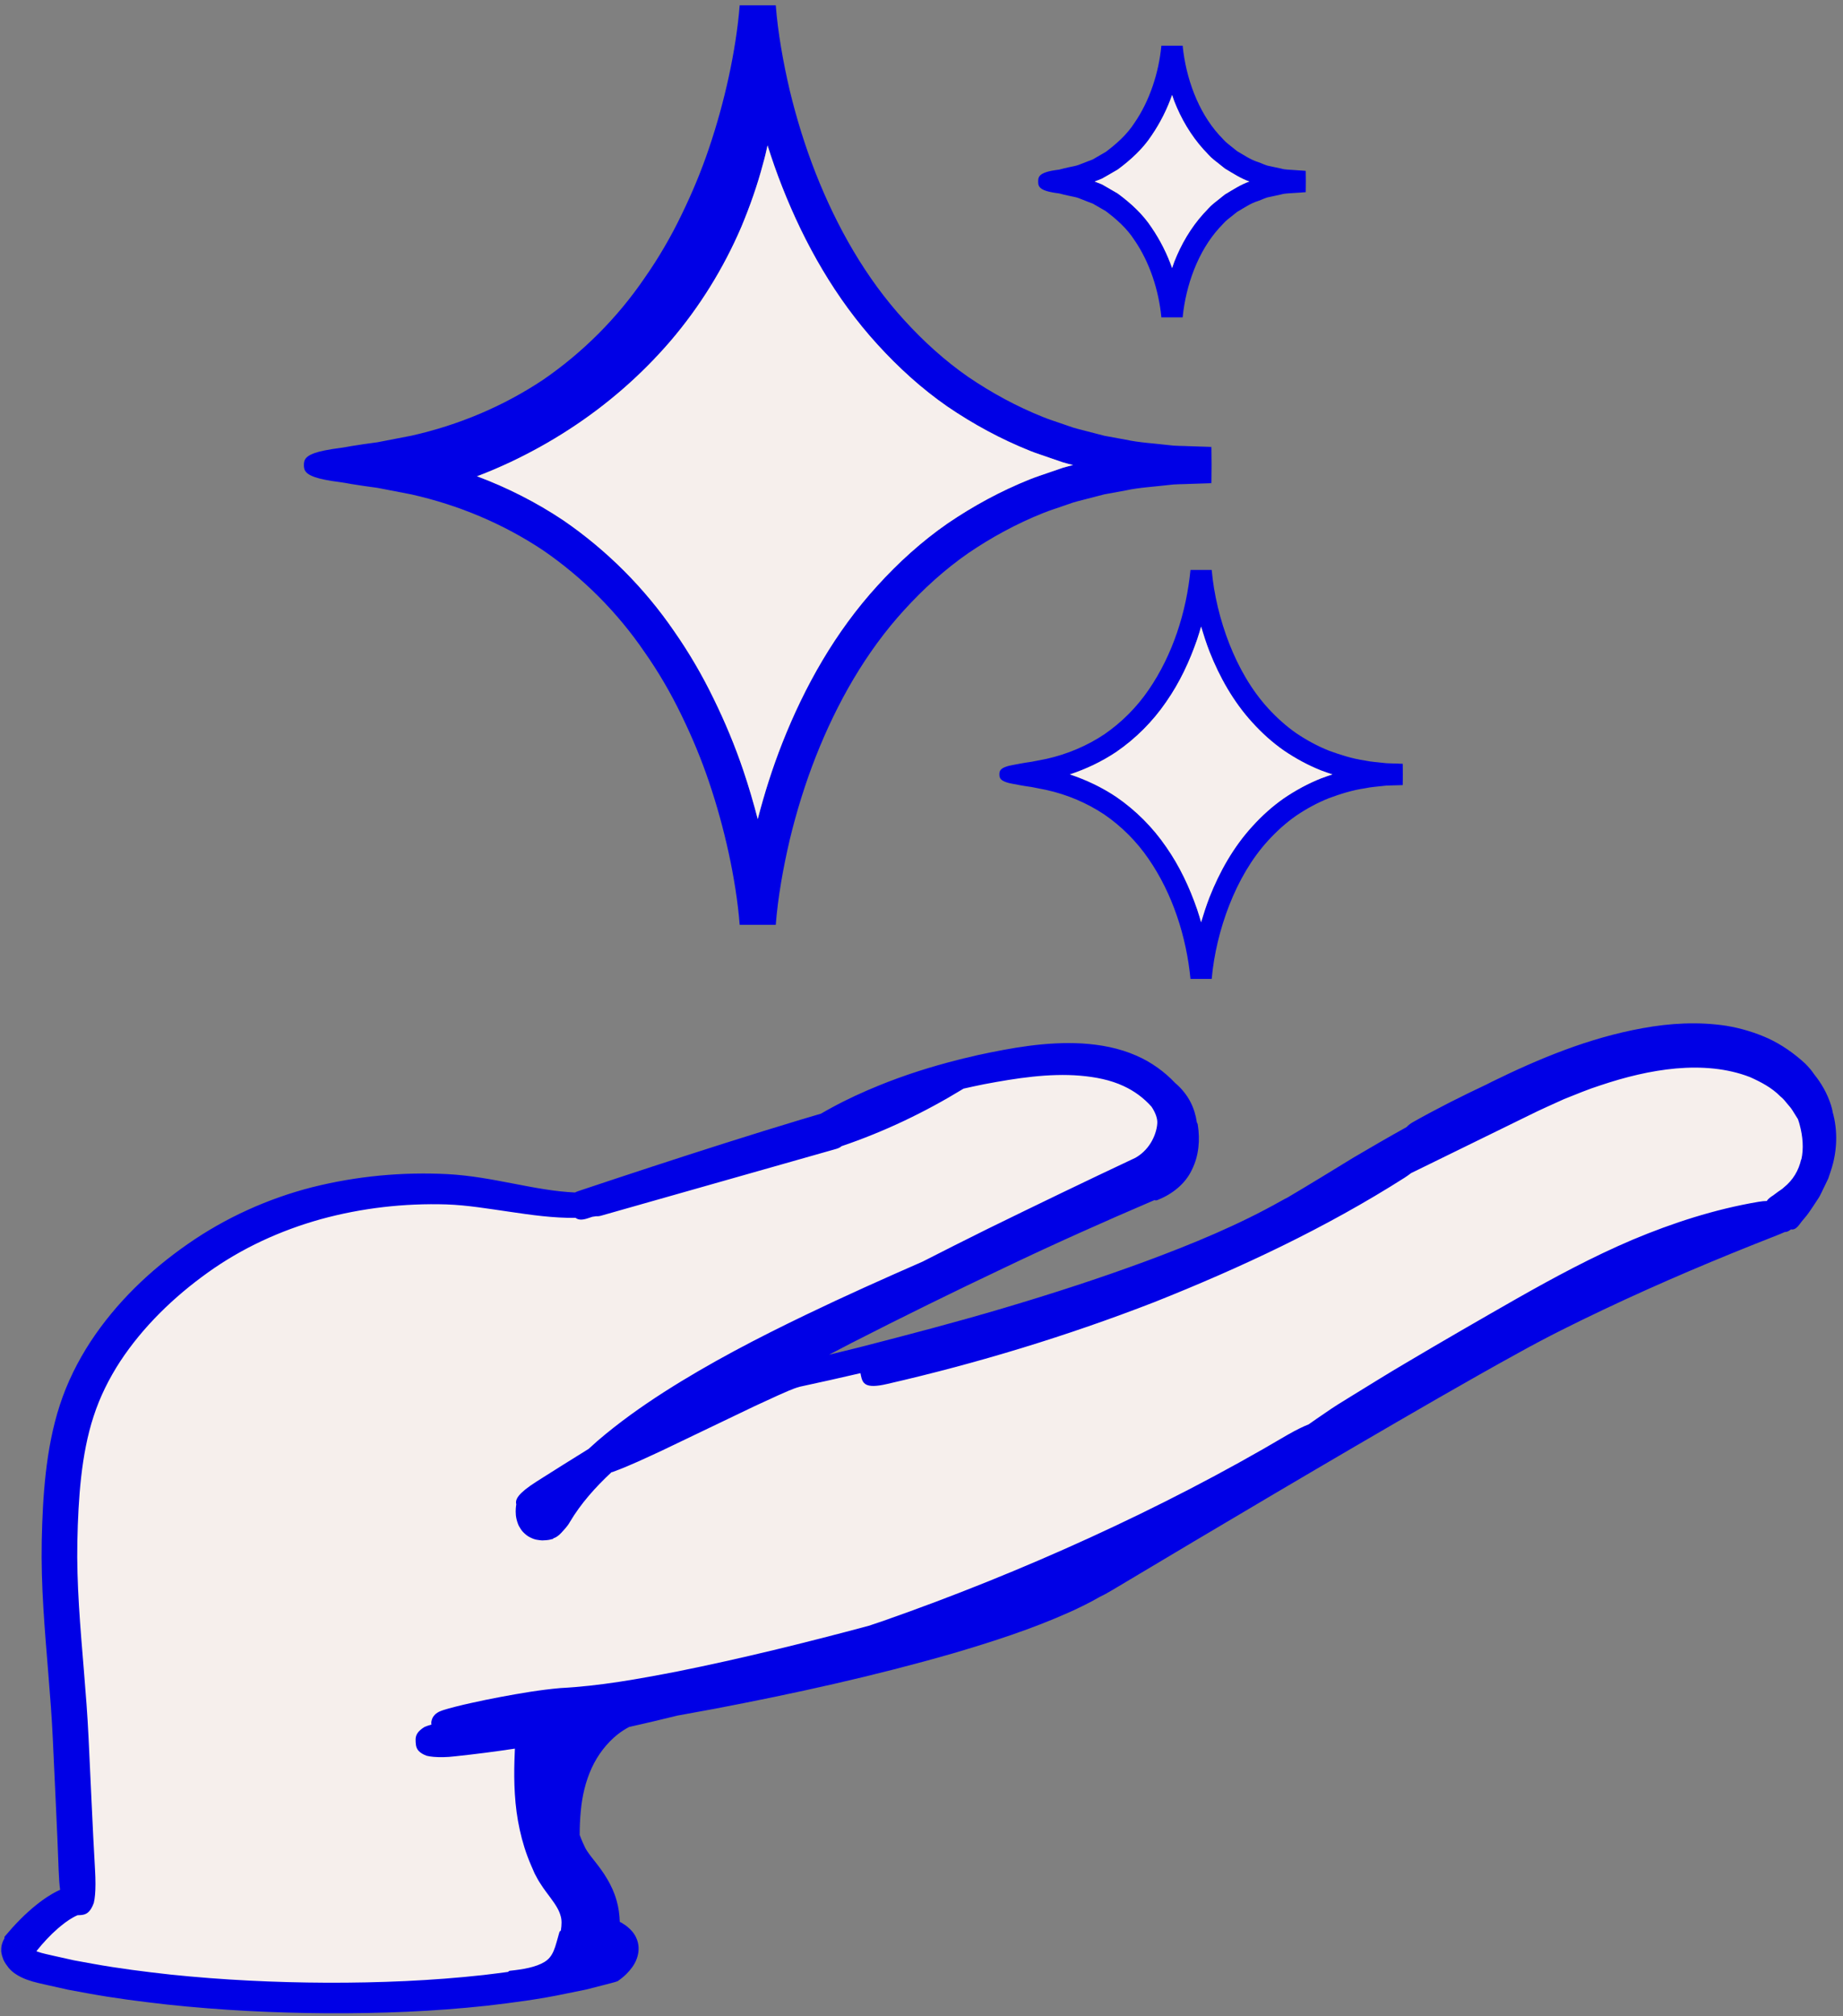
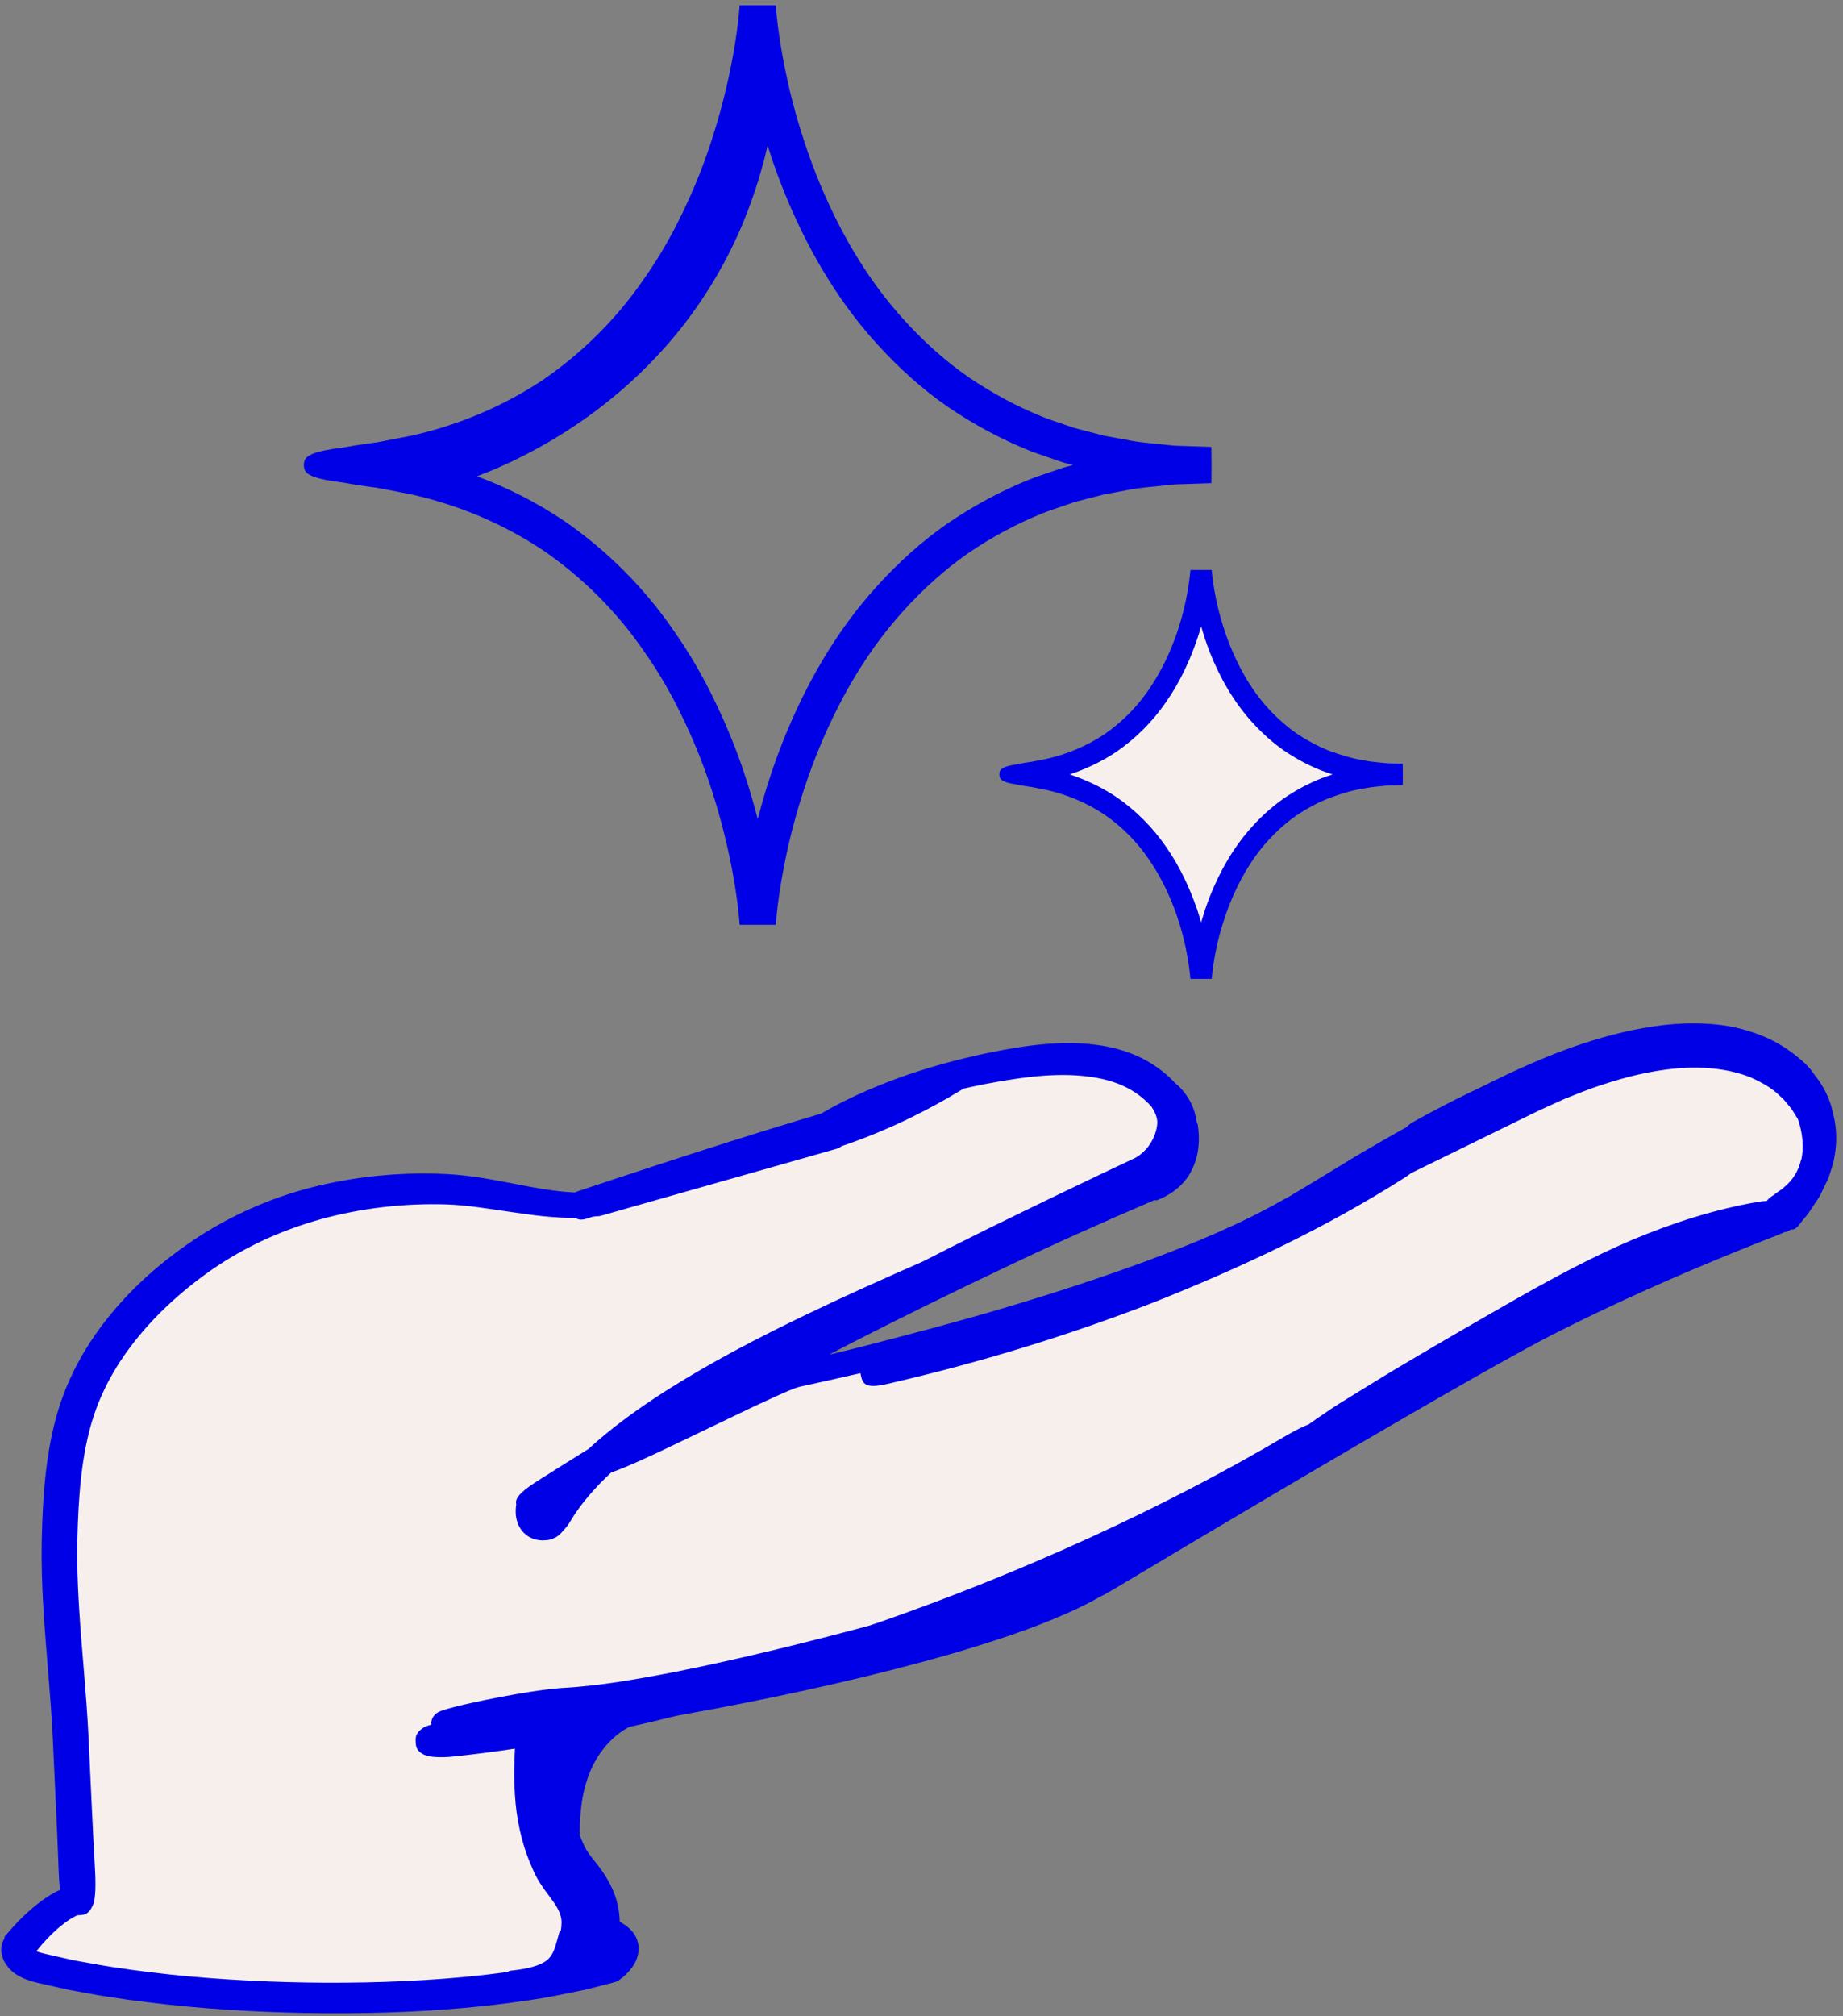
<svg xmlns="http://www.w3.org/2000/svg" width="236" height="258" viewBox="0 0 236 258" fill="none">
  <rect x="0" y="0" width="236" height="258" fill="#808080" stroke="none" />
  <g clip-path="url(#clip0_7498_104)">
    <path d="M231.172 143.708C231.127 143.533 231.07 143.359 230.997 143.128L230.963 143.026C230.918 142.886 230.89 142.829 230.806 142.694L230.125 141.607C229.962 141.348 229.77 141.128 229.601 140.931C229.517 140.835 229.433 140.74 229.354 140.633C229.129 140.351 228.825 139.985 228.509 139.737C227.283 138.481 225.735 137.698 224.345 137.084C221.53 135.992 218.227 135.597 214.523 135.93C211.506 136.2 208.292 136.915 204.707 138.109C203.441 138.509 202.197 139.005 200.993 139.489L199.94 139.912C199.495 140.114 199.045 140.317 198.6 140.52C197.537 140.999 196.434 141.494 195.347 142.046L180.331 149.397L180.19 149.487C179.976 149.656 179.723 149.836 179.43 150.027C170.357 155.795 160.198 160.842 147.478 165.9C136.531 170.146 125.066 173.655 113.393 176.325C111.834 176.691 111.356 176.533 111.226 176.449C111.125 176.387 111.063 176.229 110.973 175.824L110.793 174.855L110.005 175.041C107.483 175.627 104.962 176.19 102.407 176.742C101.579 176.945 100.78 177.305 100.009 177.649C99.789 177.75 99.564 177.846 99.322 177.953L84.396 185.05L83.36 185.528C81.722 186.283 80.034 187.066 78.267 187.714L78.458 188.457L78.137 187.736L77.935 187.781L77.783 187.922C75.486 190.068 73.68 192.242 72.391 194.416C72.16 194.833 71.873 195.137 71.62 195.408C71.529 195.503 71.445 195.593 71.394 195.65C71.175 195.875 70.972 196.027 70.803 196.095L71.001 196.833L70.668 196.117L70.364 196.196L70.336 196.236C70.207 196.269 70.072 196.298 69.864 196.314C69.706 196.331 69.554 196.337 69.441 196.343C69.272 196.343 69.07 196.309 68.85 196.269C68.749 196.258 68.558 196.202 68.316 196.083C68.091 195.982 67.922 195.875 67.758 195.729C67.561 195.56 67.41 195.391 67.314 195.239C67.156 195.002 67.066 194.822 67.032 194.72C66.762 194.011 66.779 193.532 66.796 193.076C66.807 192.912 66.83 192.766 66.852 192.597L66.875 192.445L66.835 192.293C66.802 192.169 66.869 191.651 69.047 190.215C71.276 188.773 73.505 187.336 75.745 185.906L75.852 185.827C76.218 185.495 76.584 185.168 76.944 184.847C79.325 182.802 82.077 180.786 85.358 178.674C90.39 175.458 95.985 172.416 103.493 168.806C108.665 166.316 113.832 164.024 117.789 162.284C120.738 160.78 123.699 159.287 126.665 157.817C134.145 154.156 140.263 151.21 145.914 148.563L146.004 148.512C146.741 148.034 147.383 147.386 147.844 146.654C148.401 145.781 148.773 144.705 148.823 143.792C148.885 143.038 148.565 142.091 147.884 141.123C146.831 139.951 145.57 139.027 144.141 138.368C142.582 137.636 140.685 137.18 138.349 136.977C134.533 136.656 130.593 137.191 125.843 138.087C121.47 138.954 117.62 140.002 114.08 141.286L113.5 141.545L113.59 142.165C113.731 143.139 113.72 143.246 112.915 143.409C111.389 143.764 109.757 144.192 107.77 144.761L107.089 144.953L107.219 145.645C107.298 146.051 107.309 146.124 106.83 146.259L78.3 154.359L78.188 154.404C77.692 154.635 76.775 154.945 75.216 155.097L74.997 155.147C74.484 155.322 74.276 155.271 74.209 155.243L74.057 155.175H73.893C70.939 155.232 67.989 154.798 65.389 154.409L64.055 154.212C61.674 153.858 59.429 153.525 57.177 153.452C51.628 153.283 46.151 153.925 40.895 155.361C35.424 156.888 30.476 159.225 26.193 162.3C21.46 165.691 17.638 169.561 14.835 173.813C13.316 176.15 12.139 178.567 11.351 180.994C10.603 183.264 10.074 185.866 9.719 188.936C9.455 191.307 9.303 193.938 9.235 197.21C9.19 199.722 9.258 202.442 9.443 205.518C9.59 207.973 9.798 210.491 10.001 212.919C10.254 216.005 10.518 219.193 10.67 222.375C10.76 224.274 10.85 226.172 10.935 228.059C11.109 231.798 11.278 235.521 11.492 239.261C11.565 240.568 11.565 241.588 11.486 242.382C11.453 242.731 11.402 243.035 11.357 243.215C11.278 243.424 11.188 243.615 11.087 243.784C10.828 244.195 10.614 244.252 10.192 244.274L9.961 244.325C9.584 244.471 9.241 244.635 8.931 244.82C8.34 245.158 7.727 245.603 6.944 246.274C6.044 247.057 5.155 247.986 4.226 249.124L3.59 249.974L4.597 250.352C5.076 250.532 5.7 250.667 6.365 250.819L9.37 251.489L11.819 251.934C15.28 252.559 18.786 252.982 21.769 253.314C28.135 253.979 34.9 254.328 41.879 254.362C42.358 254.362 42.825 254.362 43.298 254.362C50.018 254.339 56.142 254.013 61.978 253.37C64.004 253.128 65.653 252.914 67.19 252.678C68.479 252.441 69.413 252.131 70.128 251.686C70.758 251.286 71.197 250.768 71.563 249.957C72.391 247.732 72.644 246.065 72.323 245.04C72.143 244.325 71.743 243.598 70.955 242.545L70.618 242.094C70.308 241.683 69.987 241.255 69.61 240.653C69.447 240.416 69.25 240.044 69.076 239.718L68.479 238.405C67.342 235.786 66.667 232.807 66.47 229.545C66.385 228.228 66.368 226.814 66.419 225.214L66.503 222.995L65.586 223.13C63.065 223.502 60.582 223.817 58.196 224.071C57.245 224.189 56.384 224.206 55.568 224.133C55.269 224.105 55.01 224.06 54.886 224.031C54.712 223.964 54.554 223.885 54.408 223.789C54.048 223.553 54.008 223.372 53.975 222.882C53.941 222.392 53.964 222.19 54.29 221.885C54.408 221.778 54.549 221.66 54.65 221.593C54.847 221.502 55.089 221.418 55.427 221.322L56.035 221.153L55.99 220.522C55.99 220.483 55.984 220.432 55.978 220.455C55.978 220.376 56.04 220.179 56.119 220.072C56.17 220.004 56.226 219.942 56.249 219.92C56.299 219.88 56.344 219.847 56.395 219.818C56.446 219.785 56.502 219.751 56.496 219.751L57.16 219.503C57.318 219.452 57.476 219.407 57.622 219.368L58.573 219.12C59.198 218.962 59.823 218.821 60.447 218.681C61.697 218.405 62.952 218.146 64.207 217.909C66.475 217.487 69.115 217.019 71.8 216.782C76.843 216.523 81.818 215.622 86.906 214.642C93.784 213.262 101.247 211.499 109.774 209.241L110.888 208.869C111.699 208.599 112.515 208.328 113.326 208.041C122.28 204.904 131.196 201.316 139.824 197.373C148.807 193.267 157.334 188.829 165.157 184.205C166.221 183.602 167.104 183.163 167.78 182.909L167.954 182.819C168.635 182.335 169.322 181.867 170.02 181.394C171.162 180.594 172.367 179.857 173.431 179.209L175.192 178.127C176.926 177.057 178.665 175.987 180.427 174.956C185.565 171.904 190.71 168.952 194.616 166.728C199.152 164.165 204.071 161.489 209.328 159.259C214.996 156.888 220.213 155.316 225.268 154.46C225.639 154.398 225.965 154.364 226.309 154.37H226.692L226.956 154.026C227.035 153.936 227.192 153.796 227.491 153.61C227.609 153.536 227.727 153.446 227.851 153.345C227.93 153.283 228.02 153.21 228.149 153.12C228.211 153.075 228.279 153.03 228.352 152.979C228.543 152.855 228.78 152.697 228.932 152.528C230.192 151.514 231.048 150.129 231.397 148.518C231.718 147.087 231.644 145.415 231.177 143.685L231.172 143.708Z" fill="#F6EFEC" />
    <path d="M234.678 142.26C234.611 141.979 234.543 141.703 234.459 141.421C233.992 139.951 233.238 138.633 232.303 137.479C232.044 137.079 231.673 136.628 231.166 136.116C229.765 134.826 228.178 133.705 226.444 132.899C224.711 132.117 222.898 131.581 221.075 131.277C217.422 130.72 213.808 130.951 210.364 131.576C203.447 132.821 197.075 135.479 190.991 138.459C190.8 138.554 190.614 138.656 190.423 138.751C187.198 140.267 184.012 141.866 180.905 143.618C180.551 143.826 180.303 144.023 180.123 144.232C177.815 145.516 175.541 146.828 173.29 148.158C170.47 149.881 167.667 151.605 164.848 153.266C164.606 153.384 164.358 153.514 164.071 153.677C158.611 156.758 152.702 159.191 146.73 161.405C140.747 163.613 134.663 165.579 128.528 167.398C122.393 169.223 116.196 170.834 109.994 172.433C108.722 172.76 107.439 173.053 106.161 173.368C107.14 172.861 108.108 172.343 109.088 171.842C115.594 168.519 122.151 165.297 128.753 162.171C135.051 159.163 141.428 156.319 147.844 153.576C147.94 153.632 148.064 153.643 148.255 153.559C150.051 152.844 151.767 151.543 152.623 149.701C153.529 147.898 153.681 145.854 153.377 143.933C153.355 143.804 153.315 143.714 153.264 143.652C153.129 142.745 152.87 141.844 152.431 141.004C151.953 140.092 151.278 139.264 150.484 138.599C149.088 137.118 147.388 135.913 145.559 135.113C143.285 134.105 140.893 133.682 138.569 133.536C133.897 133.277 129.468 134.116 125.19 135.028C124.864 135.102 124.543 135.186 124.217 135.265C123.688 135.378 123.158 135.502 122.641 135.642C119.213 136.51 115.825 137.58 112.538 138.92C110.489 139.754 108.469 140.678 106.515 141.742C106.048 141.996 105.587 142.249 105.125 142.52C104.27 142.767 103.414 143.021 102.564 143.28C99.373 144.237 96.199 145.229 93.03 146.231C86.692 148.242 80.383 150.315 74.079 152.421C73.905 152.478 73.758 152.545 73.629 152.607C68.428 152.382 63.172 150.574 57.324 150.258C51.51 149.96 45.667 150.506 39.989 151.931C34.332 153.373 28.844 155.851 24.038 159.208C19.22 162.554 14.892 166.688 11.599 171.69C9.967 174.19 8.605 176.905 7.665 179.8C6.725 182.673 6.202 185.59 5.864 188.497C5.537 191.403 5.408 194.264 5.346 197.131C5.29 200.026 5.38 202.904 5.554 205.749C5.892 211.443 6.511 217.03 6.764 222.556C7.006 228.137 7.316 233.787 7.513 239.402C7.547 240.382 7.609 241.182 7.699 241.852C7.62 241.886 7.541 241.92 7.462 241.954C6.477 242.427 5.616 243.018 4.817 243.643C3.219 244.899 1.862 246.324 0.618 247.806C0.556 247.879 0.551 247.969 0.568 248.065C0.365 248.408 0.207 248.808 0.162 249.264C0.14 249.524 0.14 249.788 0.207 250.042C0.252 250.301 0.354 250.543 0.438 250.791C0.607 251.174 0.86 251.512 1.114 251.844C1.395 252.159 1.631 252.368 1.913 252.565C2.453 252.937 2.993 253.179 3.489 253.359C4.513 253.725 5.312 253.855 6.157 254.058L8.689 254.626L11.228 255.094C14.61 255.714 18.01 256.147 21.404 256.53C28.203 257.257 35.024 257.6 41.846 257.645C48.667 257.679 55.5 257.42 62.322 256.682C65.733 256.288 69.138 255.843 72.532 255.122L75.081 254.604L77.62 253.951L78.256 253.787C78.43 253.737 78.616 253.697 78.807 253.635L79.1 253.534L79.353 253.348C79.522 253.218 79.68 253.106 79.86 252.948L80.186 252.649C80.451 252.39 80.726 252.069 80.974 251.726C81.458 251.044 81.751 250.261 81.773 249.473C81.801 248.679 81.526 247.89 81.03 247.265C80.777 246.961 80.496 246.696 80.214 246.471C79.916 246.285 79.612 246.048 79.364 245.947C79.336 245.046 79.218 244.116 78.948 243.193C78.385 241.182 77.214 239.532 76.325 238.405C75.909 237.87 75.492 237.358 75.267 237.008C75.109 236.8 75.076 236.682 74.957 236.513L74.597 235.741C74.462 235.443 74.35 235.133 74.231 234.829C74.231 234.817 74.231 234.812 74.231 234.8C74.231 233.792 74.271 232.79 74.366 231.804C74.541 229.838 74.997 227.923 75.779 226.234C76.55 224.566 77.704 223.063 79.083 221.964C79.556 221.593 80.057 221.272 80.569 221.001C81.604 220.77 82.634 220.539 83.67 220.291C83.693 220.658 83.704 220.787 83.67 220.291C84.7 220.049 85.73 219.801 86.76 219.548C88.325 219.266 89.884 218.985 91.448 218.692C101.726 216.732 111.952 214.49 122.061 211.578C127.11 210.091 132.13 208.48 137.038 206.278C138.265 205.72 139.481 205.129 140.679 204.442C140.702 204.431 140.725 204.414 140.753 204.397C141.214 204.183 141.755 203.896 142.402 203.507C156.264 195.233 170.155 186.993 184.13 178.944C187.631 176.945 191.132 174.94 194.65 173.019C198.15 171.076 201.719 169.313 205.355 167.589C212.604 164.154 220.011 161.033 227.502 158.104C227.896 157.952 228.234 157.806 228.543 157.665C228.763 157.682 229.022 157.586 229.343 157.327C229.669 157.395 230.012 157.259 230.435 156.685C230.806 156.15 231.279 155.699 231.645 155.153C232.011 154.607 232.393 154.066 232.748 153.503C233.131 152.962 233.367 152.314 233.682 151.717L234.121 150.799L234.448 149.813C235.236 147.476 235.388 144.75 234.65 142.227L234.678 142.26ZM230.643 148.366C230.333 149.785 229.585 151.03 228.448 151.943C228.2 152.196 227.902 152.348 227.677 152.517C227.44 152.675 227.26 152.849 227.074 152.968C226.703 153.199 226.461 153.401 226.315 153.587C226.287 153.627 226.275 153.66 226.253 153.694C225.938 153.694 225.572 153.734 225.144 153.807C219.572 154.753 214.191 156.499 209.058 158.651C203.925 160.83 199.045 163.461 194.278 166.159C189.517 168.873 184.778 171.605 180.078 174.393C177.72 175.773 175.406 177.226 173.076 178.651C171.911 179.361 170.746 180.076 169.626 180.865C168.939 181.332 168.253 181.8 167.572 182.284C166.902 182.543 166.018 182.971 164.831 183.647C156.653 188.485 148.193 192.834 139.548 196.788C130.903 200.736 122.078 204.29 113.106 207.433C112.487 207.647 111.868 207.85 111.249 208.058C103.133 210.232 94.972 212.248 86.76 213.899C81.768 214.862 76.815 215.769 71.766 216.028C69.132 216.259 66.605 216.698 64.072 217.171C62.806 217.408 61.545 217.667 60.29 217.948C59.66 218.089 59.029 218.23 58.399 218.393L57.442 218.647C57.284 218.686 57.115 218.743 56.947 218.793L56.693 218.872L56.367 218.996L56.209 219.064C56.142 219.097 56.057 219.148 55.99 219.193C55.917 219.244 55.855 219.283 55.782 219.345C55.686 219.435 55.602 219.531 55.523 219.632C55.382 219.779 55.219 220.224 55.224 220.5C55.224 220.567 55.241 220.635 55.253 220.703C55.236 220.703 55.208 220.714 55.191 220.72C54.864 220.81 54.588 220.905 54.358 221.007C54.133 221.142 53.947 221.283 53.8 221.418C53.209 221.947 53.193 222.421 53.226 222.961C53.26 223.496 53.333 223.964 53.998 224.386C54.166 224.488 54.369 224.6 54.622 224.69C54.87 224.752 55.163 224.797 55.511 224.831C56.204 224.887 57.121 224.904 58.309 224.758C60.864 224.488 63.402 224.161 65.935 223.778L65.879 225.214C65.834 226.622 65.834 228.104 65.93 229.607C66.11 232.609 66.729 235.752 67.984 238.659L68.457 239.746C68.682 240.163 68.929 240.664 69.171 241.007C69.672 241.807 70.117 242.348 70.517 242.9C71.276 243.919 71.631 244.578 71.794 245.204C71.946 245.694 71.935 246.336 71.817 247.073C71.727 247.113 71.653 247.186 71.62 247.31C71.361 248.177 71.175 249.022 70.899 249.653C70.624 250.29 70.291 250.723 69.74 251.067C68.62 251.76 66.931 252.036 65.31 252.205C65.198 252.216 65.125 252.272 65.074 252.351C64.027 252.492 62.975 252.627 61.922 252.751C55.298 253.483 48.594 253.753 41.897 253.737C35.199 253.708 28.495 253.387 21.843 252.695C18.522 252.328 15.207 251.912 11.937 251.32L9.489 250.875L7.068 250.335C6.269 250.149 5.397 249.98 4.834 249.771C4.772 249.749 4.721 249.726 4.659 249.698C5.515 248.639 6.421 247.648 7.4 246.803C8.014 246.279 8.644 245.784 9.286 245.423C9.505 245.294 9.725 245.187 9.944 245.091C10.006 245.091 10.063 245.091 10.124 245.091C10.71 245.068 11.228 245.001 11.684 244.235C11.796 244.043 11.909 243.812 12.01 243.525C12.078 243.238 12.134 242.9 12.168 242.5C12.241 241.7 12.246 240.647 12.168 239.261C11.841 233.635 11.622 228.042 11.34 222.381C11.07 216.664 10.445 211.054 10.113 205.512C9.944 202.741 9.849 199.987 9.905 197.255C9.961 194.495 10.091 191.73 10.389 189.043C10.693 186.362 11.177 183.709 11.993 181.231C12.792 178.77 13.963 176.41 15.404 174.202C18.314 169.792 22.231 165.99 26.599 162.864C30.983 159.721 35.891 157.473 41.097 156.02C46.298 154.595 51.769 153.965 57.189 154.134C59.828 154.224 62.536 154.685 65.327 155.085C68.029 155.485 70.832 155.885 73.713 155.857C74.023 156.105 74.49 156.172 75.273 155.908C75.47 155.84 75.661 155.778 75.858 155.716C76.032 155.694 76.196 155.666 76.353 155.643C76.533 155.66 76.736 155.643 76.995 155.57L107.073 147.031C107.388 146.941 107.607 146.823 107.759 146.682C113.219 144.834 118.414 142.351 123.333 139.348C123.35 139.337 123.355 139.332 123.367 139.32C124.239 139.123 125.117 138.932 125.995 138.757C130.16 137.969 134.342 137.326 138.316 137.659C140.291 137.828 142.21 138.205 143.882 138.988C145.261 139.624 146.46 140.514 147.445 141.618C147.963 142.379 148.238 143.162 148.193 143.759C148.143 144.581 147.816 145.544 147.315 146.327C146.826 147.104 146.139 147.752 145.39 148.169C139.036 151.154 132.715 154.207 126.412 157.293C123.643 158.662 120.89 160.053 118.138 161.456C113.146 163.641 108.165 165.866 103.229 168.243C97.032 171.222 90.897 174.399 85.026 178.15C82.094 180.031 79.235 182.064 76.539 184.374C76.151 184.717 75.762 185.067 75.374 185.421C73.134 186.813 70.894 188.204 68.671 189.623C66.329 191.127 65.946 191.887 66.11 192.513C66.087 192.687 66.059 192.856 66.048 193.048C66.025 193.555 66.003 194.152 66.329 195.019C66.391 195.205 66.543 195.47 66.689 195.689C66.824 195.909 67.038 196.134 67.275 196.337C67.505 196.545 67.753 196.692 68.018 196.81C68.288 196.94 68.558 197.024 68.766 197.052C68.986 197.092 69.233 197.125 69.442 197.131C69.611 197.131 69.785 197.114 69.954 197.103C70.331 197.075 70.534 197.002 70.804 196.94C70.843 196.928 70.866 196.895 70.877 196.844C70.922 196.827 70.967 196.827 71.012 196.81C71.276 196.697 71.564 196.495 71.873 196.162C72.16 195.824 72.622 195.413 72.987 194.754C74.355 192.445 76.224 190.338 78.301 188.407C78.357 188.39 78.407 188.39 78.475 188.367C80.67 187.567 82.657 186.604 84.683 185.675L90.677 182.802L96.638 179.947L99.615 178.578C100.561 178.173 101.484 177.716 102.424 177.463C105.013 176.905 107.602 176.331 110.185 175.728C110.202 175.824 110.219 175.925 110.241 176.027C110.455 177.012 110.725 177.784 113.59 177.114C125.213 174.45 136.65 170.969 147.777 166.654C158.87 162.244 169.71 157.169 179.864 150.715C180.185 150.506 180.461 150.309 180.691 150.129L186.55 147.262L195.708 142.779C197.239 142.007 198.753 141.359 200.284 140.655C201.837 140.041 203.374 139.388 204.961 138.887C208.113 137.833 211.349 137.028 214.613 136.735C217.861 136.448 221.159 136.701 224.086 137.839C225.504 138.47 226.9 139.208 227.981 140.312C228.285 140.554 228.538 140.841 228.774 141.145C229.011 141.449 229.292 141.714 229.495 142.046L230.108 143.026C230.26 143.263 230.204 143.15 230.288 143.393C230.345 143.567 230.406 143.747 230.451 143.933C230.851 145.409 230.986 146.986 230.665 148.4L230.643 148.366Z" fill="#0000E6" />
    <path d="M155.121 56.992C155.121 56.992 155.11 57.347 155.104 57.403C155.104 57.38 155.098 57.324 155.098 57.194H154.969L154.794 57.183L154.451 57.172L153.753 57.15L152.369 57.104C151.451 57.054 150.517 57.087 149.605 56.958C147.782 56.738 145.93 56.654 144.134 56.265L141.427 55.77L138.771 55.082C138.326 54.964 137.881 54.863 137.442 54.727L136.148 54.283C135.292 53.978 134.414 53.714 133.57 53.37C130.182 52.018 126.974 50.272 123.968 48.228C120.979 46.149 118.267 43.688 115.807 40.99C110.865 35.594 107.173 29.072 104.46 22.195C103.104 18.742 102.001 15.188 101.128 11.572C100.29 7.984 99.614 4.222 99.338 0.679H94.718C94.487 3.647 93.969 6.83 93.311 9.866C92.641 12.93 91.808 15.954 90.806 18.917C89.81 21.885 88.6 24.769 87.232 27.568C85.876 30.373 84.305 33.06 82.527 35.594C79.037 40.709 74.613 45.119 69.559 48.594C64.454 51.996 58.713 54.407 52.679 55.758C51.042 56.074 49.606 56.355 48.34 56.597C47.057 56.772 45.948 56.924 44.991 57.087C44.04 57.268 43.23 57.375 42.543 57.471C41.862 57.578 41.305 57.69 40.854 57.809C39.048 58.293 38.913 58.873 38.913 59.515C38.913 60.157 39.048 60.737 40.854 61.222C41.305 61.34 41.862 61.453 42.543 61.56C43.23 61.655 44.04 61.762 44.991 61.943C45.948 62.106 47.057 62.258 48.34 62.433C49.606 62.675 51.042 62.956 52.679 63.272C58.713 64.624 64.454 67.034 69.559 70.436C74.613 73.911 79.037 78.322 82.527 83.436C84.305 85.965 85.876 88.657 87.232 91.462C88.6 94.261 89.81 97.145 90.806 100.113C91.808 103.076 92.641 106.101 93.311 109.165C93.969 112.2 94.487 115.383 94.718 118.351H99.338C99.614 114.808 100.29 111.046 101.128 107.458C102.001 103.842 103.104 100.288 104.46 96.835C107.173 89.953 110.865 83.436 115.807 78.04C118.267 75.342 120.979 72.881 123.968 70.802C126.974 68.758 130.182 67.012 133.57 65.66C134.414 65.316 135.292 65.052 136.148 64.748L137.442 64.303C137.881 64.167 138.326 64.066 138.771 63.948L141.427 63.261L144.134 62.765C145.93 62.376 147.782 62.292 149.605 62.072C150.517 61.943 151.451 61.976 152.369 61.926L153.753 61.881L154.451 61.858L154.794 61.847L154.969 61.836H155.098C155.098 61.706 155.104 61.65 155.104 61.627C155.11 61.678 155.115 62.038 155.121 62.038C155.127 62.038 155.132 61.548 155.143 59.515C155.132 57.476 155.127 56.992 155.121 56.992ZM136.097 59.864L134.684 60.349C133.744 60.687 132.788 60.974 131.865 61.346C128.156 62.833 124.621 64.748 121.317 67.001C118.03 69.282 115.053 71.985 112.374 74.931C106.982 80.828 103.025 87.835 100.149 95.145C98.905 98.305 97.881 101.544 97.031 104.822C96.49 102.732 95.883 100.665 95.19 98.615C94.132 95.478 92.849 92.408 91.386 89.417C89.933 86.427 88.251 83.532 86.331 80.789C82.555 75.269 77.714 70.414 72.154 66.601C68.692 64.286 64.96 62.399 61.077 60.946C61.184 60.906 61.291 60.873 61.398 60.833C62.749 60.315 64.066 59.746 65.366 59.138C67.96 57.91 70.471 56.519 72.874 54.959C77.686 51.844 82.071 48.042 85.83 43.677C89.579 39.3 92.652 34.344 94.926 29.049C96.035 26.397 96.997 23.676 97.723 20.899C97.943 20.145 98.117 19.379 98.286 18.607C98.849 20.387 99.462 22.15 100.149 23.885C103.025 31.195 106.982 38.202 112.374 44.099C115.058 47.045 118.03 49.748 121.317 52.03C124.621 54.283 128.156 56.198 131.865 57.685C132.788 58.056 133.744 58.343 134.684 58.681L136.097 59.166C136.53 59.295 136.969 59.402 137.409 59.515C136.969 59.628 136.53 59.735 136.097 59.864Z" fill="#0000E6" />
-     <path d="M137.408 59.515C136.969 59.628 136.53 59.735 136.097 59.864L134.684 60.349C133.744 60.687 132.787 60.974 131.864 61.346C128.155 62.833 124.621 64.748 121.317 67.001C118.03 69.282 115.052 71.985 112.373 74.931C106.981 80.828 103.025 87.835 100.149 95.146C98.905 98.305 97.88 101.544 97.031 104.822C96.49 102.733 95.882 100.665 95.19 98.615C94.132 95.478 92.849 92.408 91.385 89.418C89.933 86.427 88.25 83.532 86.331 80.789C82.554 75.269 77.714 70.414 72.153 66.601C68.692 64.286 64.96 62.399 61.077 60.946C61.184 60.907 61.291 60.873 61.398 60.833C62.748 60.315 64.065 59.746 65.365 59.138C67.96 57.91 70.47 56.519 72.874 54.959C77.686 51.844 82.07 48.042 85.83 43.677C89.579 39.301 92.652 34.344 94.925 29.05C96.034 26.397 96.997 23.676 97.723 20.9C97.942 20.145 98.117 19.379 98.286 18.607C98.848 20.387 99.462 22.15 100.149 23.885C103.025 31.196 106.981 38.202 112.373 44.099C115.058 47.045 118.03 49.749 121.317 52.03C124.621 54.283 128.155 56.198 131.864 57.685C132.787 58.056 133.744 58.344 134.684 58.682L136.097 59.166C136.53 59.296 136.969 59.403 137.408 59.515Z" fill="#F6EFEC" />
-     <path d="M167.204 21.97C167.204 21.97 167.199 21.924 167.199 21.868H167.187L167.114 21.863L167.019 21.851L166.822 21.84L166.428 21.812L165.64 21.756C165.122 21.705 164.581 21.733 164.086 21.581L162.567 21.254C162.054 21.175 161.604 20.905 161.12 20.747C160.129 20.443 159.291 19.846 158.407 19.339L157.214 18.382C156.809 18.072 156.494 17.649 156.128 17.295C153.381 14.259 151.85 9.944 151.439 5.844H148.715C148.394 9.291 147.218 12.924 145.237 15.78C144.274 17.255 142.963 18.41 141.595 19.441L140.481 20.083L139.924 20.409L139.316 20.64L138.111 21.108C137.706 21.26 137.262 21.305 136.839 21.412C136.378 21.513 135.978 21.615 135.624 21.71C135.263 21.756 134.943 21.8 134.672 21.851C134.127 21.958 133.755 22.088 133.496 22.229C132.984 22.51 132.939 22.854 132.939 23.231C132.939 23.608 132.984 23.952 133.496 24.234C133.755 24.375 134.127 24.504 134.672 24.605C134.943 24.662 135.263 24.707 135.624 24.752C135.978 24.848 136.378 24.949 136.839 25.045C137.262 25.152 137.706 25.197 138.111 25.349L139.316 25.822L139.924 26.053L141.595 27.016C142.963 28.047 144.274 29.201 145.237 30.683C147.218 33.538 148.394 37.171 148.715 40.618H151.439C151.85 36.518 153.381 32.203 156.128 29.168C156.494 28.807 156.809 28.39 157.214 28.075L158.407 27.123C159.291 26.616 160.129 26.014 161.12 25.715C161.604 25.552 162.054 25.287 162.567 25.208L164.086 24.876C164.581 24.729 165.122 24.752 165.64 24.701L166.428 24.651L166.822 24.622L167.019 24.605H167.114L167.165 24.594H167.199C167.199 24.532 167.199 24.504 167.204 24.487C167.21 24.273 167.21 23.89 167.216 23.231C167.21 22.567 167.21 22.183 167.204 21.97ZM156.854 24.881L155.407 26.036C154.923 26.419 154.546 26.904 154.113 27.337C152.475 29.151 151.242 31.274 150.37 33.493C150.269 33.764 150.184 34.034 150.089 34.304C149.453 32.491 148.574 30.745 147.471 29.128C146.346 27.405 144.787 25.985 143.126 24.763L141.775 23.98L141.1 23.592L140.38 23.31L140.171 23.231L140.38 23.152L141.1 22.865L141.775 22.482L143.126 21.699C144.787 20.471 146.346 19.052 147.471 17.334C148.574 15.718 149.453 13.972 150.089 12.152C150.184 12.423 150.269 12.699 150.37 12.969C151.242 15.188 152.475 17.306 154.113 19.125C154.546 19.559 154.923 20.043 155.407 20.426L156.854 21.575C157.867 22.178 158.863 22.843 159.983 23.231C158.863 23.614 157.867 24.284 156.854 24.881Z" fill="#0000E6" />
-     <path d="M159.984 23.231C158.864 23.614 157.868 24.285 156.855 24.882L155.408 26.036C154.924 26.419 154.547 26.904 154.114 27.337C152.476 29.151 151.243 31.274 150.371 33.494C150.27 33.764 150.185 34.034 150.09 34.305C149.453 32.491 148.575 30.745 147.472 29.128C146.347 27.405 144.788 25.986 143.127 24.763L141.776 23.98L141.101 23.592L140.381 23.31L140.172 23.231L140.381 23.152L141.101 22.865L141.776 22.482L143.127 21.699C144.788 20.471 146.347 19.052 147.472 17.334C148.575 15.718 149.453 13.972 150.09 12.152C150.185 12.423 150.27 12.699 150.371 12.969C151.243 15.188 152.476 17.306 154.114 19.125C154.547 19.559 154.924 20.043 155.408 20.426L156.855 21.575C157.868 22.178 158.864 22.843 159.984 23.231Z" fill="#F6EFEC" />
    <path d="M179.622 97.618C179.622 97.618 179.616 97.816 179.616 97.861C179.616 97.849 179.61 97.816 179.61 97.742H179.554L179.481 97.737H179.329L179.019 97.72L178.412 97.703C178.006 97.675 177.595 97.697 177.196 97.635C176.397 97.54 175.581 97.5 174.793 97.331C173.194 97.1 171.663 96.61 170.166 96.064C168.686 95.472 167.284 94.706 165.967 93.817C164.662 92.904 163.474 91.828 162.393 90.651C160.232 88.285 158.611 85.424 157.418 82.394C156.236 79.381 155.437 76.086 155.161 72.937H152.442C151.93 78.299 150.157 83.83 147.084 88.285C145.553 90.527 143.617 92.454 141.411 93.974C139.176 95.461 136.666 96.514 134.021 97.112C133.306 97.252 132.676 97.376 132.119 97.483C131.556 97.562 131.066 97.641 130.65 97.72C129.811 97.894 129.226 97.956 128.832 98.114C128.038 98.384 127.976 98.728 127.976 99.105C127.976 99.483 128.038 99.826 128.832 100.097C129.226 100.254 129.811 100.316 130.65 100.491C131.066 100.57 131.556 100.643 132.119 100.722C132.676 100.834 133.306 100.958 134.021 101.099C136.666 101.691 139.176 102.749 141.411 104.236C143.617 105.752 145.553 107.683 147.084 109.925C150.157 114.375 151.93 119.911 152.442 125.273H155.161C155.437 122.125 156.236 118.83 157.418 115.817C158.611 112.786 160.232 109.925 162.393 107.56C163.474 106.382 164.662 105.301 165.967 104.394C167.284 103.499 168.686 102.738 170.166 102.147C171.663 101.595 173.194 101.11 174.793 100.88C175.581 100.705 176.397 100.671 177.196 100.57C177.595 100.513 178.006 100.53 178.412 100.508L179.019 100.491L179.329 100.48H179.481L179.554 100.468H179.61C179.61 100.395 179.616 100.361 179.616 100.35C179.616 100.395 179.622 100.592 179.622 100.592C179.627 100.592 179.627 100.311 179.633 99.105C179.627 97.906 179.627 97.618 179.622 97.618ZM169.164 99.612C167.493 100.277 165.9 101.144 164.408 102.158C162.928 103.189 161.583 104.405 160.378 105.735C157.947 108.387 156.174 111.542 154.88 114.82C154.469 115.879 154.125 116.949 153.805 118.024C153.647 117.478 153.484 116.926 153.298 116.374C152.33 113.569 151.052 110.838 149.324 108.371C147.625 105.887 145.441 103.696 142.936 101.978C141.096 100.75 139.086 99.793 136.998 99.105C139.086 98.418 141.096 97.461 142.936 96.233C145.441 94.515 147.625 92.324 149.324 89.84C151.052 87.373 152.33 84.641 153.298 81.831C153.484 81.284 153.647 80.733 153.805 80.186C154.125 81.262 154.469 82.332 154.88 83.391C156.174 86.669 157.947 89.823 160.378 92.476C161.583 93.805 162.928 95.022 164.408 96.053C165.9 97.066 167.493 97.934 169.164 98.598C169.648 98.779 170.132 98.948 170.622 99.105C170.132 99.263 169.648 99.432 169.164 99.612Z" fill="#0000E6" />
    <path d="M170.621 99.105C170.131 99.263 169.647 99.432 169.163 99.612C167.491 100.277 165.899 101.144 164.407 102.158C162.927 103.189 161.582 104.405 160.377 105.735C157.946 108.387 156.173 111.542 154.878 114.82C154.467 115.878 154.124 116.949 153.803 118.024C153.646 117.478 153.482 116.926 153.297 116.374C152.329 113.569 151.051 110.837 149.323 108.37C147.623 105.887 145.44 103.696 142.935 101.978C141.094 100.75 139.085 99.792 136.997 99.105C139.085 98.418 141.094 97.46 142.935 96.233C145.44 94.515 147.623 92.324 149.323 89.84C151.051 87.373 152.329 84.641 153.297 81.831C153.482 81.284 153.646 80.732 153.803 80.186C154.124 81.262 154.467 82.332 154.878 83.391C156.173 86.669 157.946 89.823 160.377 92.476C161.582 93.805 162.927 95.022 164.407 96.052C165.899 97.066 167.491 97.934 169.163 98.598C169.647 98.778 170.131 98.948 170.621 99.105Z" fill="#F6EFEC" />
  </g>
  <defs>
    <clipPath id="clip0_7498_104">
      <rect width="235" height="257" fill="white" transform="translate(0.156 0.679)" />
    </clipPath>
  </defs>
</svg>